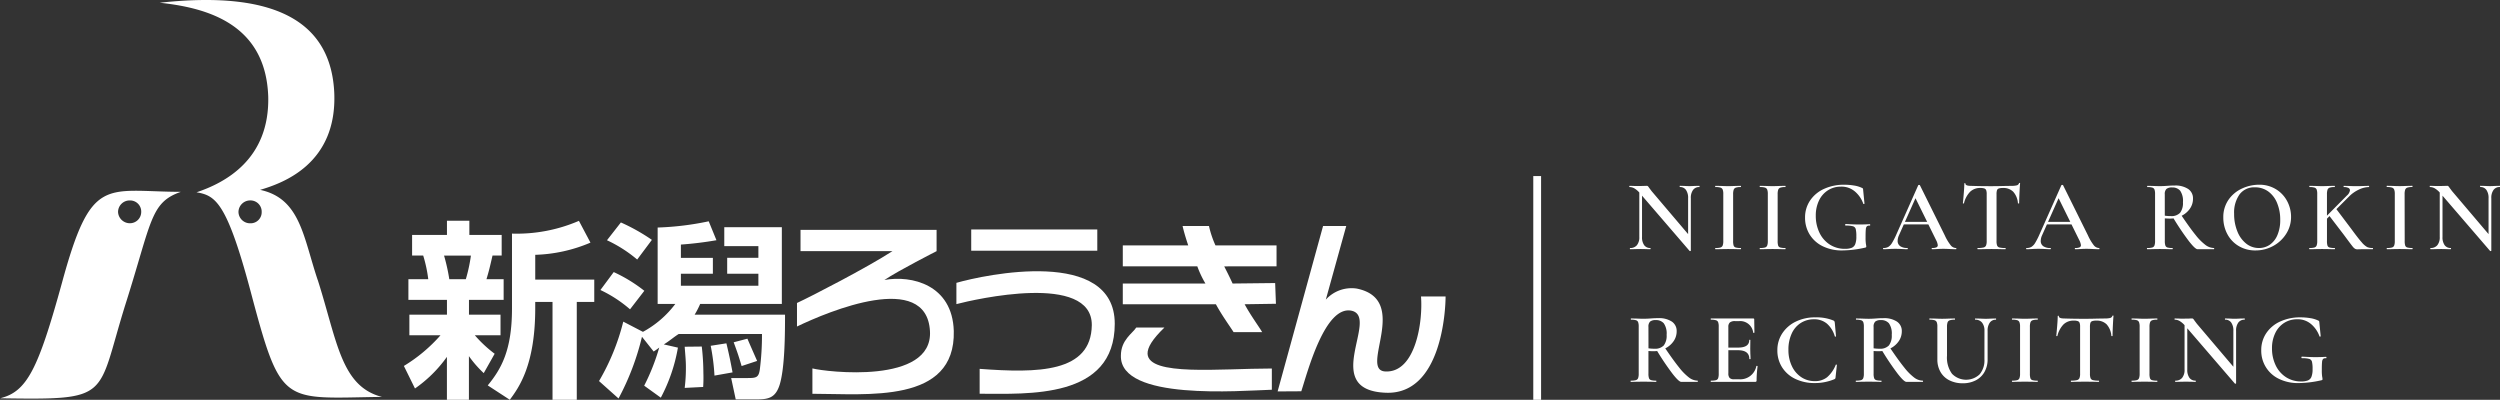
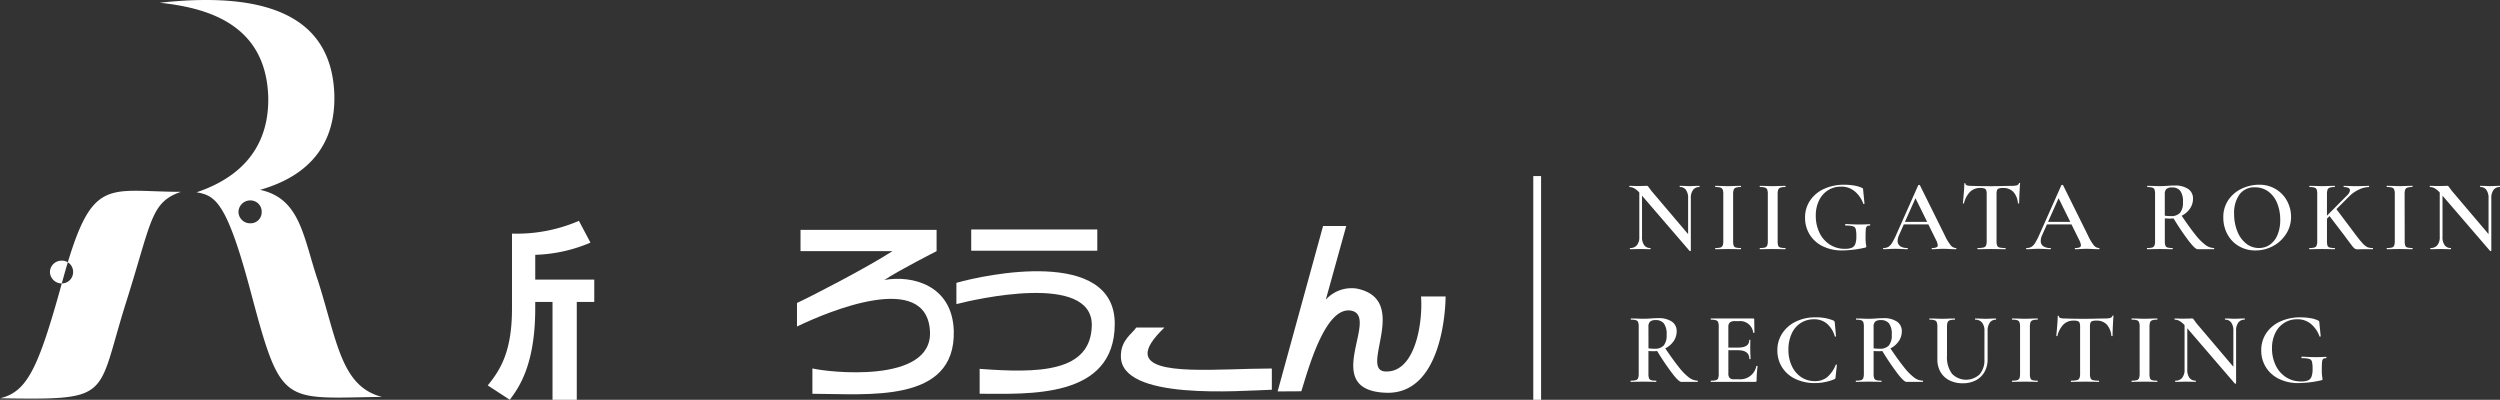
<svg xmlns="http://www.w3.org/2000/svg" width="320.434" height="51.243" viewBox="0 0 320.434 51.243">
  <rect x="0" y="0" width="320.434" height="51.243" fill="#333333" stroke="none" />
  <g id="グループ_3600" data-name="グループ 3600" transform="translate(-136.555 -8580.556)">
    <g id="グループ_10" data-name="グループ 10" transform="translate(136.555 8580.556)">
      <g id="グループ_9" data-name="グループ 9" transform="translate(0 0)">
        <g id="グループ_8" data-name="グループ 8">
          <g id="グループ_7" data-name="グループ 7">
            <g id="グループ_3" data-name="グループ 3">
              <g id="グループ_2" data-name="グループ 2">
                <g id="グループ_1" data-name="グループ 1">
-                   <path id="パス_1" data-name="パス 1" d="M789.345,456.237c-3.032,10.993-4.468,13.894-7.92,14.718,14.448.221,12.319,0,16.075-12.023,3.4-10.7,3.179-13.077,7.112-14.437-9.76-.032-11.485-2.181-15.266,11.742m8.731-7.717a1.516,1.516,0,0,1-1.521-1.447,1.484,1.484,0,0,1,1.521-1.475,1.423,1.423,0,0,1,1.449,1.475,1.45,1.45,0,0,1-1.449,1.447" transform="translate(-781.425 -419.906)" fill="#fff" />
+                   <path id="パス_1" data-name="パス 1" d="M789.345,456.237c-3.032,10.993-4.468,13.894-7.92,14.718,14.448.221,12.319,0,16.075-12.023,3.4-10.7,3.179-13.077,7.112-14.437-9.76-.032-11.485-2.181-15.266,11.742a1.516,1.516,0,0,1-1.521-1.447,1.484,1.484,0,0,1,1.521-1.475,1.423,1.423,0,0,1,1.449,1.475,1.45,1.45,0,0,1-1.449,1.447" transform="translate(-781.425 -419.906)" fill="#fff" />
                  <path id="パス_2" data-name="パス 2" d="M841.133,433.127c-1.856-5.511-2.221-10.465-7.387-11.565,2.921-.865,9.881-3.327,9.505-12.438-.4-8.676-6.888-13.248-22.378-11.546,6.36.667,13.614,2.881,13.915,12.052.175,8.031-5.531,11.02-9.192,12.244,2.394.409,3.845,1.2,6.86,12.424,4.023,15.155,4.036,13.969,16.9,13.8-5.256-1.359-5.724-7.153-8.218-14.975m-8.646-7.276a1.489,1.489,0,0,1-1.519-1.457,1.507,1.507,0,0,1,1.519-1.475,1.437,1.437,0,0,1,1.457,1.475,1.42,1.42,0,0,1-1.457,1.457" transform="translate(-800.407 -397.226)" fill="#fff" />
                  <rect id="長方形_1" data-name="長方形 1" width="16.159" height="2.723" transform="translate(124.485 29.412)" fill="#fff" />
                  <path id="パス_3" data-name="パス 3" d="M1017.711,465.727v2.726c2.353-.615,17.389-4.082,17.356,2.692-.085,6.106-6.917,6.164-14.376,5.606v3.19c6.162,0,17.317.723,17.317-8.965,0-9.843-16.656-6.3-20.3-5.248" transform="translate(-895.126 -429.474)" fill="#fff" />
-                   <path id="パス_4" data-name="パス 4" d="M1078.527,458.235v-2.685H1070.7a12.637,12.637,0,0,1-.834-2.487h-3.382c.16.715.417,1.565.723,2.487h-8.386v2.685h9.552a12.781,12.781,0,0,0,1.04,2.2H1058.82v2.657h11.933c.8,1.474,1.814,2.849,2.267,3.572h3.663c-.42-.723-1.449-2.1-2.247-3.572l4.013-.062-.1-2.656-5.454.062c-.325-.715-.69-1.446-1.076-2.2Z" transform="translate(-914.908 -424.095)" fill="#fff" />
                  <path id="パス_5" data-name="パス 5" d="M1060.315,478.154h3.611c-1.539,1.49-2.19,2.558-2.159,3.369.16,2.891,9.258,1.879,15.93,1.879v2.721c-4.069.121-19.481,1.439-19.348-4.36,0-2.028,1.495-2.86,1.966-3.609" transform="translate(-914.681 -436.169)" fill="#fff" />
                  <path id="パス_6" data-name="パス 6" d="M1102.9,453.064l-5.825,21.2,3.034-.018c.8-2.44,3.042-11.151,6.51-10.309,3.49.921-4.108,10.136,4.268,10.494,7.2.337,7.717-10.594,7.717-12.337h-3.151c.26,3.2-.683,9.791-4.566,9.613-3.439-.154,3.3-9.179-3.645-10.62a4.441,4.441,0,0,0-3.99,1.416l2.618-9.439Z" transform="translate(-933.318 -424.095)" fill="#fff" />
                  <path id="パス_7" data-name="パス 7" d="M989.542,460.436c1.8-1.209,6.678-3.688,6.678-3.688v-2.726H978.78v2.726h11.781c-3.276,2.116-10.365,5.781-12.234,6.641v3.017c4.082-1.969,16.592-7.179,17.043.571.42,6.911-13.377,5.246-15.067,4.8v3.251c6.983,0,18.357,1.326,18.121-8.047-.173-5.951-5.427-7.173-8.881-6.54" transform="translate(-876.174 -424.556)" fill="#fff" />
                </g>
              </g>
            </g>
            <g id="グループ_6" data-name="グループ 6" transform="translate(51.768 28.294)">
              <g id="グループ_4" data-name="グループ 4" transform="translate(10.748 0.015)">
                <path id="パス_8" data-name="パス 8" d="M915.092,454.581a19.443,19.443,0,0,1-7.077,1.562v3.178h7.565v2.862h-2.242v12.542H910.23V462.183h-2.216v.8c0,7.325-2.114,10.188-3.26,11.741l-2.827-1.844c1.732-2.11,3.107-4.512,3.107-9.849v-9.607a20.1,20.1,0,0,0,8.58-1.635Z" transform="translate(-901.927 -451.791)" fill="#fff" />
-                 <path id="パス_9" data-name="パス 9" d="M935.21,472.97a27.115,27.115,0,0,0,1.929-4.886c-.152.121-.28.218-.713.509l-1.5-1.892a32.86,32.86,0,0,1-3.005,7.909l-2.5-2.232a28.713,28.713,0,0,0,3.108-7.617l2.521,1.309a12.825,12.825,0,0,0,4.152-3.581h-2.267V452.7a37.023,37.023,0,0,0,6.545-.8l.993,2.426a45.911,45.911,0,0,1-4.559.558v1.7h4.1v2.038h-4.1v1.539h9.933V458.62h-4v-2.038h4v-1.5h-4.372v-2.427h7.378v9.834H942.386a10.174,10.174,0,0,1-.713,1.383h11.589c0,2.5-.026,6.71-.663,8.894-.56,1.868-1.553,1.965-3.183,1.965h-2.473l-.586-2.741H948.5c1.07,0,1.375-.073,1.528-1.068a34.969,34.969,0,0,0,.28-4.576H939.635c-.555.337-1.216.916-1.91,1.334l1.809.412a21.4,21.4,0,0,1-2.193,6.414Zm-1.815-9.787a16.44,16.44,0,0,0-3.795-2.475l1.706-2.3a19.441,19.441,0,0,1,3.922,2.4Zm.917-6.38a17.217,17.217,0,0,0-3.872-2.474l1.783-2.281a24.626,24.626,0,0,1,3.974,2.232Zm6.089,16.452a20.723,20.723,0,0,0,.155-2.648c0-.922-.079-1.538-.155-2.629l2.19-.024a30.133,30.133,0,0,1,.206,3.405,17.587,17.587,0,0,1-.028,1.775Zm3.818-1.577a27.014,27.014,0,0,0-.484-3.822l2.011-.315c.377,1.552.563,2.518.79,3.725Zm3.479-1.224c-.311-1.027-.407-1.4-1.018-3.046l1.757-.461c.662,1.528.809,1.848,1.248,2.852Z" transform="translate(-915.158 -451.845)" fill="#fff" />
              </g>
              <g id="グループ_5" data-name="グループ 5">
-                 <path id="パス_10" data-name="パス 10" d="M890.3,466.439h3.295V463.8h-4.044V461.9h4.443v-2.644h-2.2c.324-1.092.4-1.407.774-3.032h1.174v-2.644H889.6v-1.819h-2.871v1.819h-4.468v2.644h1.423a17.664,17.664,0,0,1,.649,3.032h-2.546V461.9h4.942V463.8h-4.817v2.644H885.9a20.064,20.064,0,0,1-4.693,3.93l1.423,2.887a16.688,16.688,0,0,0,4.093-4.051v5.507h2.821v-5.6a13.974,13.974,0,0,0,1.9,2.178l1.4-2.484A15.993,15.993,0,0,1,890.3,466.439Zm-1.148-7.18h-2.122a24.346,24.346,0,0,0-.674-3.032H889.8A20.6,20.6,0,0,1,889.147,459.259Z" transform="translate(-881.209 -451.763)" fill="#fff" />
-               </g>
+                 </g>
            </g>
          </g>
        </g>
      </g>
    </g>
    <path id="パス_1381" data-name="パス 1381" d="M9.321-8.125q.026,0,.026.078t-.026.078a.959.959,0,0,0-.806.371,1.7,1.7,0,0,0-.286,1.059V.182q0,.039-.065.052A.1.1,0,0,1,8.073.221l-6.1-7.085v5.291A1.733,1.733,0,0,0,2.249-.52a.93.93,0,0,0,.793.364q.026,0,.026.078T3.042,0q-.351,0-.533-.013L1.82-.026l-.767.013Q.845,0,.455,0,.416,0,.416-.078T.455-.156A1.066,1.066,0,0,0,1.32-.52a1.6,1.6,0,0,0,.305-1.053V-7.267a2.7,2.7,0,0,0-.656-.546,1.269,1.269,0,0,0-.6-.156q-.026,0-.026-.078t.026-.078l.52.013q.169.013.481.013L2.2-8.112q.156-.013.377-.013a.212.212,0,0,1,.156.052,1.549,1.549,0,0,1,.156.208l.312.416,4.68,5.512v-4.6A1.764,1.764,0,0,0,7.605-7.6a.911.911,0,0,0-.78-.371q-.026,0-.026-.078t.026-.078l.533.013q.416.026.689.026t.7-.026ZM13.65-1.053a1.9,1.9,0,0,0,.065.585.392.392,0,0,0,.267.247,2.29,2.29,0,0,0,.643.065q.039,0,.039.078T14.625,0q-.416,0-.663-.013L13-.026l-.936.013Q11.817,0,11.388,0q-.039,0-.039-.078t.039-.078a2.29,2.29,0,0,0,.643-.065.43.43,0,0,0,.28-.254,1.605,1.605,0,0,0,.078-.578V-7.072a1.55,1.55,0,0,0-.078-.572.452.452,0,0,0-.28-.253,2.092,2.092,0,0,0-.643-.072q-.039,0-.039-.078t.039-.078l.676.013q.572.026.936.026.4,0,.975-.026l.65-.013q.039,0,.039.078t-.039.078a1.874,1.874,0,0,0-.63.078.449.449,0,0,0-.273.266,1.74,1.74,0,0,0-.072.579Zm5.707,0a1.9,1.9,0,0,0,.065.585.392.392,0,0,0,.267.247,2.29,2.29,0,0,0,.643.065q.039,0,.039.078T20.332,0q-.416,0-.663-.013l-.962-.013-.936.013Q17.524,0,17.095,0q-.039,0-.039-.078t.039-.078a2.29,2.29,0,0,0,.643-.065.43.43,0,0,0,.28-.254,1.605,1.605,0,0,0,.078-.578V-7.072a1.55,1.55,0,0,0-.078-.572.452.452,0,0,0-.28-.253,2.092,2.092,0,0,0-.643-.072q-.039,0-.039-.078t.039-.078l.676.013q.572.026.936.026.4,0,.975-.026l.65-.013q.039,0,.039.078t-.039.078a1.874,1.874,0,0,0-.63.078.449.449,0,0,0-.273.266,1.74,1.74,0,0,0-.072.579ZM27.651.156A5.51,5.51,0,0,1,25.1-.4a4.021,4.021,0,0,1-1.658-1.515,4.059,4.059,0,0,1-.572-2.126,3.854,3.854,0,0,1,.65-2.21,4.256,4.256,0,0,1,1.794-1.489,6.055,6.055,0,0,1,2.561-.526,7.62,7.62,0,0,1,1.267.1,3.623,3.623,0,0,1,1.007.3.3.3,0,0,1,.137.091.764.764,0,0,1,.032.208l.169,1.716q0,.039-.072.052t-.085-.039a3.636,3.636,0,0,0-1-1.5,2.627,2.627,0,0,0-1.872-.683,3.036,3.036,0,0,0-1.632.455A3.128,3.128,0,0,0,24.667-6.26a4.377,4.377,0,0,0-.423,1.97,4.938,4.938,0,0,0,.462,2.151A3.675,3.675,0,0,0,26.019-.611a3.484,3.484,0,0,0,1.957.559,2.333,2.333,0,0,0,.871-.13A.833.833,0,0,0,29.3-.65a2.644,2.644,0,0,0,.143-.988,3.845,3.845,0,0,0-.078-.943.511.511,0,0,0-.345-.358,3.249,3.249,0,0,0-.929-.091q-.078,0-.078-.1a.136.136,0,0,1,.02-.072.055.055,0,0,1,.045-.033q1.079.065,1.729.065t1.352-.039a.055.055,0,0,1,.046.033.117.117,0,0,1,.019.059q0,.091-.065.091a.493.493,0,0,0-.364.085.652.652,0,0,0-.137.4q-.033.3-.032,1.04a5.223,5.223,0,0,0,.045.832,2.42,2.42,0,0,1,.045.312.151.151,0,0,1-.026.1.3.3,0,0,1-.117.052A13.646,13.646,0,0,1,27.651.156ZM42.2-.156q.065,0,.065.078T42.2,0q-.247,0-.793-.026t-.793-.026q-.325,0-.767.026T39.156,0Q39.1,0,39.1-.078t.052-.078a1.347,1.347,0,0,0,.553-.084.289.289,0,0,0,.175-.28,1.888,1.888,0,0,0-.221-.663l-.988-2H35.529l-.624,1.4a1.792,1.792,0,0,0-.169.7.8.8,0,0,0,.325.689,1.536,1.536,0,0,0,.91.234q.065,0,.065.078T35.971,0q-.234,0-.676-.026-.494-.026-.858-.026t-.819.026Q33.2,0,32.929,0q-.065,0-.065-.078t.065-.078A1.2,1.2,0,0,0,33.54-.3a1.5,1.5,0,0,0,.481-.513,9.185,9.185,0,0,0,.559-1.1L37.375-8.2q.026-.039.117-.039t.1.039l3.185,6.422A6.169,6.169,0,0,0,41.542-.5.878.878,0,0,0,42.2-.156ZM35.672-3.51h2.847L37.024-6.539Zm9.659-4.342a1.821,1.821,0,0,0-1.306.488,3.149,3.149,0,0,0-.786,1.476q0,.026-.072.026T43.1-5.9q.052-.507.117-1.306t.065-1.2q0-.065.072-.065t.071.065q0,.286.728.286,1.118.039,2.613.039.767,0,1.625-.026l.884-.013a2.877,2.877,0,0,0,.722-.065.4.4,0,0,0,.292-.26.07.07,0,0,1,.078-.052q.065,0,.065.052-.039.4-.078,1.222T50.31-5.9q0,.039-.071.039T50.154-5.9a2.463,2.463,0,0,0-.611-1.476,1.77,1.77,0,0,0-1.3-.474,1.661,1.661,0,0,0-.539.065.37.37,0,0,0-.234.227,1.64,1.64,0,0,0-.058.514v5.993a1.6,1.6,0,0,0,.078.585.442.442,0,0,0,.312.247,3.034,3.034,0,0,0,.741.065q.039,0,.039.078T48.542,0q-.455,0-.715-.013L46.761-.026l-1.014.013Q45.474,0,44.993,0q-.026,0-.026-.078t.026-.078a3.12,3.12,0,0,0,.748-.065.462.462,0,0,0,.325-.254,1.492,1.492,0,0,0,.084-.578V-7.072a1.377,1.377,0,0,0-.065-.494.394.394,0,0,0-.234-.221A1.546,1.546,0,0,0,45.331-7.852Zm15.21,7.7q.065,0,.065.078T60.541,0q-.247,0-.793-.026t-.793-.026q-.325,0-.767.026T57.5,0q-.052,0-.052-.078T57.5-.156a1.347,1.347,0,0,0,.552-.084.289.289,0,0,0,.176-.28,1.888,1.888,0,0,0-.221-.663l-.988-2H53.872l-.624,1.4a1.792,1.792,0,0,0-.169.7A.8.8,0,0,0,53.4-.39a1.536,1.536,0,0,0,.91.234q.065,0,.065.078T54.314,0q-.234,0-.676-.026-.494-.026-.858-.026t-.819.026Q51.545,0,51.272,0q-.065,0-.065-.078t.065-.078A1.2,1.2,0,0,0,51.883-.3a1.5,1.5,0,0,0,.481-.513,9.184,9.184,0,0,0,.559-1.1l2.8-6.292q.026-.039.117-.039t.1.039l3.185,6.422A6.169,6.169,0,0,0,59.884-.5.878.878,0,0,0,60.541-.156ZM54.015-3.51h2.847L55.367-6.539ZM75.27-.156q.039,0,.039.078T75.27,0H73.177q-.3,0-1.112-1.04A33.672,33.672,0,0,1,70.1-3.952q-.286.026-.442.026-.286,0-.676-.026v2.9a1.732,1.732,0,0,0,.072.585.411.411,0,0,0,.273.247,2.29,2.29,0,0,0,.643.065q.026,0,.026.078T69.966,0q-.429,0-.663-.013l-.962-.013L67.4-.013Q67.158,0,66.729,0q-.039,0-.039-.078t.039-.078a2.29,2.29,0,0,0,.644-.065.43.43,0,0,0,.28-.254,1.606,1.606,0,0,0,.078-.578V-7.072a1.68,1.68,0,0,0-.071-.572.431.431,0,0,0-.28-.253,2.1,2.1,0,0,0-.637-.072q-.026,0-.026-.078t.026-.078l.676.013q.572.026.923.026.429,0,.936-.039.169-.013.41-.026t.539-.013a2.97,2.97,0,0,1,1.749.442,1.432,1.432,0,0,1,.617,1.235A2.206,2.206,0,0,1,72.2-5.2a2.821,2.821,0,0,1-1.059.91Q72.2-2.717,72.917-1.833A7.048,7.048,0,0,0,74.185-.553,1.864,1.864,0,0,0,75.27-.156ZM68.978-4.3a4.671,4.671,0,0,0,.754.052,1.52,1.52,0,0,0,1.209-.422,2.063,2.063,0,0,0,.364-1.359A2.289,2.289,0,0,0,70.948-7.5a1.288,1.288,0,0,0-1.034-.416,1.091,1.091,0,0,0-.722.189.881.881,0,0,0-.215.682ZM80.6.156A4.1,4.1,0,0,1,78.448-.41a3.873,3.873,0,0,1-1.456-1.534,4.44,4.44,0,0,1-.513-2.113,3.87,3.87,0,0,1,.676-2.295A4.236,4.236,0,0,1,78.89-7.787a5.187,5.187,0,0,1,2.164-.481,4.044,4.044,0,0,1,2.171.578,3.921,3.921,0,0,1,1.437,1.528,4.258,4.258,0,0,1,.5,2.015,3.985,3.985,0,0,1-.624,2.171,4.483,4.483,0,0,1-1.67,1.56A4.654,4.654,0,0,1,80.6.156Zm.442-.312a2.417,2.417,0,0,0,1.4-.423,2.823,2.823,0,0,0,.975-1.242,4.851,4.851,0,0,0,.357-1.95,5.518,5.518,0,0,0-.4-2.145A3.4,3.4,0,0,0,82.244-7.4a2.854,2.854,0,0,0-1.723-.533,2.326,2.326,0,0,0-1.956.9,4.014,4.014,0,0,0-.7,2.5,5.855,5.855,0,0,0,.41,2.236A3.732,3.732,0,0,0,79.41-.722,2.576,2.576,0,0,0,81.042-.156Zm14.586,0q.039,0,.039.078T95.628,0H94.172l-.507.013a.6.6,0,0,1-.312-.078,1.261,1.261,0,0,1-.3-.286q-.169-.208-.624-.819L91.9-1.885,90.09-4.251l-.325.338v2.86a1.9,1.9,0,0,0,.065.585.392.392,0,0,0,.266.247,2.29,2.29,0,0,0,.644.065q.052,0,.052.078T90.74,0q-.416,0-.663-.013l-.949-.013-.923.013Q87.958,0,87.516,0q-.026,0-.026-.078t.026-.078a2.29,2.29,0,0,0,.644-.065.43.43,0,0,0,.279-.254,1.605,1.605,0,0,0,.078-.578V-7.072a1.68,1.68,0,0,0-.072-.572.431.431,0,0,0-.279-.253,2.1,2.1,0,0,0-.637-.072q-.026,0-.026-.078t.026-.078l.689.013q.572.026.91.026.39,0,.962-.026l.65-.013q.039,0,.039.078t-.039.078a1.874,1.874,0,0,0-.631.078.449.449,0,0,0-.273.266,1.74,1.74,0,0,0-.072.579V-4.3l2.548-2.574a1.1,1.1,0,0,0,.4-.676.338.338,0,0,0-.2-.306,1.259,1.259,0,0,0-.591-.11q-.026,0-.026-.078t.026-.078l.585.013q.572.026,1.04.026.507,0,1.027-.026l.559-.013q.039,0,.039.078t-.039.078a3.046,3.046,0,0,0-1.255.312,4.367,4.367,0,0,0-1.242.858L90.974-5.135,92.885-2.6q.884,1.209,1.332,1.71a2.578,2.578,0,0,0,.709.618A1.739,1.739,0,0,0,95.628-.156Zm4.1-.9a1.9,1.9,0,0,0,.065.585.392.392,0,0,0,.266.247,2.29,2.29,0,0,0,.644.065q.039,0,.039.078T100.7,0q-.416,0-.663-.013l-.962-.013-.936.013Q97.89,0,97.461,0q-.039,0-.039-.078t.039-.078A2.29,2.29,0,0,0,98.1-.221a.43.43,0,0,0,.28-.254,1.606,1.606,0,0,0,.078-.578V-7.072a1.55,1.55,0,0,0-.078-.572A.452.452,0,0,0,98.1-7.9a2.092,2.092,0,0,0-.644-.072q-.039,0-.039-.078t.039-.078l.676.013q.572.026.936.026.4,0,.975-.026l.65-.013q.039,0,.039.078t-.039.078a1.874,1.874,0,0,0-.631.078.449.449,0,0,0-.273.266,1.74,1.74,0,0,0-.072.579Zm12.194-7.072q.026,0,.026.078t-.026.078a.959.959,0,0,0-.806.371,1.7,1.7,0,0,0-.286,1.059V.182q0,.039-.065.052a.1.1,0,0,1-.091-.013l-6.1-7.085v5.291a1.733,1.733,0,0,0,.273,1.053.93.93,0,0,0,.793.364q.026,0,.026.078T105.638,0q-.351,0-.533-.013l-.689-.013-.767.013q-.208.013-.6.013-.039,0-.039-.078t.039-.078a1.066,1.066,0,0,0,.865-.364,1.6,1.6,0,0,0,.305-1.053V-7.267a2.7,2.7,0,0,0-.657-.546,1.269,1.269,0,0,0-.6-.156q-.026,0-.026-.078t.026-.078l.52.013q.169.013.481.013l.832-.013q.156-.013.377-.013a.212.212,0,0,1,.156.052,1.55,1.55,0,0,1,.156.208l.312.416,4.68,5.512v-4.6A1.764,1.764,0,0,0,110.2-7.6a.911.911,0,0,0-.78-.371q-.026,0-.026-.078t.026-.078l.533.013q.416.026.689.026t.7-.026ZM9.087,16.844q.039,0,.039.078T9.087,17H6.994q-.3,0-1.112-1.04a33.671,33.671,0,0,1-1.969-2.912q-.286.026-.442.026-.286,0-.676-.026v2.9a1.732,1.732,0,0,0,.072.585.411.411,0,0,0,.273.247,2.29,2.29,0,0,0,.643.065q.026,0,.026.078T3.783,17q-.429,0-.663-.013l-.962-.013-.936.013Q.975,17,.546,17q-.039,0-.039-.078t.039-.078a2.29,2.29,0,0,0,.644-.065.43.43,0,0,0,.28-.253,1.605,1.605,0,0,0,.078-.578V9.928a1.68,1.68,0,0,0-.071-.572A.431.431,0,0,0,1.2,9.1a2.1,2.1,0,0,0-.637-.071q-.026,0-.026-.078t.026-.078l.676.013q.572.026.923.026.429,0,.936-.039.169-.013.41-.026t.539-.013a2.97,2.97,0,0,1,1.748.442,1.432,1.432,0,0,1,.618,1.235,2.206,2.206,0,0,1-.4,1.287,2.821,2.821,0,0,1-1.06.91q1.066,1.573,1.781,2.457A7.048,7.048,0,0,0,8,16.448,1.864,1.864,0,0,0,9.087,16.844ZM2.8,12.7a4.671,4.671,0,0,0,.754.052,1.52,1.52,0,0,0,1.209-.422,2.063,2.063,0,0,0,.364-1.358A2.289,2.289,0,0,0,4.765,9.5a1.288,1.288,0,0,0-1.034-.416,1.091,1.091,0,0,0-.721.188.881.881,0,0,0-.215.682Zm13.832,2.275q0-.026.052-.026a.136.136,0,0,1,.071.019q.033.02.033.033a13.943,13.943,0,0,0-.13,1.807.229.229,0,0,1-.039.149.2.2,0,0,1-.156.045H10.816q-.039,0-.039-.078t.039-.078a2.29,2.29,0,0,0,.643-.065.41.41,0,0,0,.273-.253,1.74,1.74,0,0,0,.072-.578V9.928a1.68,1.68,0,0,0-.072-.572.431.431,0,0,0-.279-.253,2.1,2.1,0,0,0-.637-.071q-.039,0-.039-.078t.039-.078h5.408q.13,0,.13.117l.026,1.69q0,.026-.072.039t-.084-.026a1.677,1.677,0,0,0-1.807-1.482H13.9a1.016,1.016,0,0,0-.663.169.724.724,0,0,0-.2.572v2.652h1.248q1.43,0,1.43-.962,0-.039.071-.039t.071.039l-.013,1.131.013.611q.026.416.026.676,0,.026-.078.026t-.078-.026q0-1.118-1.456-1.118H13.039V15.9a.859.859,0,0,0,.163.6.789.789,0,0,0,.578.169h.637A2.093,2.093,0,0,0,16.627,14.972Zm7.54-6.24a5.666,5.666,0,0,1,2.327.4.31.31,0,0,1,.13.1.736.736,0,0,1,.052.2l.156,1.716q0,.039-.065.052a.075.075,0,0,1-.091-.039,3.384,3.384,0,0,0-1.007-1.625,2.5,2.5,0,0,0-1.657-.559,3.1,3.1,0,0,0-1.7.475,3.143,3.143,0,0,0-1.163,1.365,4.852,4.852,0,0,0-.416,2.074,4.745,4.745,0,0,0,.442,2.087A3.463,3.463,0,0,0,22.386,16.4a3.066,3.066,0,0,0,1.729.507,2.461,2.461,0,0,0,1.58-.5,4.105,4.105,0,0,0,1.111-1.593q.013-.039.078-.026t.065.039l-.169,1.56a.414.414,0,0,1-.045.195.451.451,0,0,1-.137.091,6.466,6.466,0,0,1-2.483.481,5.647,5.647,0,0,1-2.483-.527,4.064,4.064,0,0,1-1.7-1.482,3.977,3.977,0,0,1-.611-2.191,3.866,3.866,0,0,1,.637-2.184,4.3,4.3,0,0,1,1.742-1.5A5.555,5.555,0,0,1,24.167,8.732Zm13.78,8.112q.039,0,.039.078T37.947,17H35.854q-.3,0-1.111-1.04a33.671,33.671,0,0,1-1.969-2.912q-.286.026-.442.026-.286,0-.676-.026v2.9a1.732,1.732,0,0,0,.072.585.411.411,0,0,0,.273.247,2.29,2.29,0,0,0,.644.065q.026,0,.026.078T32.643,17q-.429,0-.663-.013l-.962-.013-.936.013q-.247.013-.676.013-.039,0-.039-.078t.039-.078a2.29,2.29,0,0,0,.644-.065.43.43,0,0,0,.279-.253,1.605,1.605,0,0,0,.078-.578V9.928a1.68,1.68,0,0,0-.072-.572.431.431,0,0,0-.28-.253,2.1,2.1,0,0,0-.637-.071q-.026,0-.026-.078t.026-.078l.676.013q.572.026.923.026.429,0,.936-.039.169-.013.41-.026t.539-.013a2.97,2.97,0,0,1,1.749.442,1.432,1.432,0,0,1,.618,1.235,2.206,2.206,0,0,1-.4,1.287,2.821,2.821,0,0,1-1.06.91q1.066,1.573,1.781,2.457a7.048,7.048,0,0,0,1.267,1.281A1.864,1.864,0,0,0,37.947,16.844ZM31.655,12.7a4.671,4.671,0,0,0,.754.052,1.52,1.52,0,0,0,1.209-.422,2.063,2.063,0,0,0,.364-1.358A2.289,2.289,0,0,0,33.625,9.5a1.288,1.288,0,0,0-1.034-.416,1.091,1.091,0,0,0-.721.188.881.881,0,0,0-.215.682Zm14.209-2.236a1.63,1.63,0,0,0-.306-1.053,1.064,1.064,0,0,0-.877-.377q-.026,0-.026-.078t.026-.078l.6.013q.494.026.78.026.234,0,.7-.026l.572-.013q.026,0,.026.078t-.026.078a.922.922,0,0,0-.786.377,1.738,1.738,0,0,0-.279,1.053V14.1a3.238,3.238,0,0,1-.4,1.632,2.7,2.7,0,0,1-1.118,1.073,3.556,3.556,0,0,1-1.671.377,3.729,3.729,0,0,1-1.69-.37,2.71,2.71,0,0,1-1.151-1.066,3.157,3.157,0,0,1-.41-1.631V9.928a1.55,1.55,0,0,0-.078-.572.452.452,0,0,0-.279-.253,2.034,2.034,0,0,0-.631-.071q-.039,0-.039-.078t.039-.078l.676.013q.572.026.923.026.39,0,.962-.026l.65-.013q.039,0,.039.078t-.039.078a1.936,1.936,0,0,0-.637.078.45.45,0,0,0-.279.267,1.74,1.74,0,0,0-.072.578v3.705a3.508,3.508,0,0,0,.644,2.307,2.521,2.521,0,0,0,3.529.078,2.759,2.759,0,0,0,.624-1.931Zm5.824,5.486a1.9,1.9,0,0,0,.065.585.392.392,0,0,0,.266.247,2.29,2.29,0,0,0,.644.065q.039,0,.039.078T52.663,17q-.416,0-.663-.013l-.962-.013-.936.013q-.247.013-.676.013-.039,0-.039-.078t.039-.078a2.29,2.29,0,0,0,.644-.065.43.43,0,0,0,.279-.253,1.605,1.605,0,0,0,.078-.578V9.928a1.55,1.55,0,0,0-.078-.572A.452.452,0,0,0,50.07,9.1a2.092,2.092,0,0,0-.644-.071q-.039,0-.039-.078t.039-.078l.676.013q.572.026.936.026.4,0,.975-.026l.65-.013q.039,0,.039.078t-.039.078a1.874,1.874,0,0,0-.631.078.449.449,0,0,0-.273.267,1.741,1.741,0,0,0-.071.578Zm5.616-6.8A1.821,1.821,0,0,0,56,9.635a3.149,3.149,0,0,0-.786,1.476q0,.026-.072.026t-.071-.039q.052-.507.117-1.306t.065-1.2q0-.065.072-.065t.071.065q0,.286.728.286,1.118.039,2.613.039.767,0,1.625-.026l.884-.013a2.877,2.877,0,0,0,.722-.065.4.4,0,0,0,.292-.26.07.07,0,0,1,.078-.052q.065,0,.065.052-.039.4-.078,1.222T62.283,11.1q0,.039-.071.039t-.084-.039a2.463,2.463,0,0,0-.611-1.476,1.77,1.77,0,0,0-1.3-.474,1.661,1.661,0,0,0-.539.065.37.37,0,0,0-.234.227,1.64,1.64,0,0,0-.058.514v5.993a1.6,1.6,0,0,0,.078.585.442.442,0,0,0,.312.247,3.034,3.034,0,0,0,.741.065q.039,0,.039.078T60.515,17q-.455,0-.715-.013l-1.066-.013-1.014.013q-.273.013-.754.013-.026,0-.026-.078t.026-.078a3.12,3.12,0,0,0,.748-.065.462.462,0,0,0,.325-.253,1.492,1.492,0,0,0,.084-.578V9.928a1.377,1.377,0,0,0-.065-.494.394.394,0,0,0-.234-.221A1.546,1.546,0,0,0,57.3,9.148Zm9.711,6.8a1.9,1.9,0,0,0,.065.585.392.392,0,0,0,.266.247,2.29,2.29,0,0,0,.644.065q.039,0,.039.078T67.99,17q-.416,0-.663-.013l-.962-.013-.936.013q-.247.013-.676.013-.039,0-.039-.078t.039-.078a2.29,2.29,0,0,0,.644-.065.43.43,0,0,0,.28-.253,1.606,1.606,0,0,0,.078-.578V9.928a1.55,1.55,0,0,0-.078-.572A.452.452,0,0,0,65.4,9.1a2.092,2.092,0,0,0-.644-.071q-.039,0-.039-.078t.039-.078l.676.013q.572.026.936.026.4,0,.975-.026l.65-.013q.039,0,.039.078t-.039.078a1.874,1.874,0,0,0-.631.078.449.449,0,0,0-.273.267,1.74,1.74,0,0,0-.072.578ZM79.209,8.875q.026,0,.026.078t-.026.078a.959.959,0,0,0-.806.37,1.7,1.7,0,0,0-.286,1.059v6.721q0,.039-.065.052a.1.1,0,0,1-.091-.013l-6.1-7.085v5.291a1.733,1.733,0,0,0,.273,1.053.93.93,0,0,0,.793.364q.026,0,.026.078T72.93,17q-.351,0-.533-.013l-.689-.013-.767.013q-.208.013-.6.013-.039,0-.039-.078t.039-.078a1.066,1.066,0,0,0,.865-.364,1.6,1.6,0,0,0,.305-1.053V9.733a2.7,2.7,0,0,0-.657-.546,1.269,1.269,0,0,0-.6-.156q-.026,0-.026-.078t.026-.078l.52.013q.169.013.481.013l.832-.013q.156-.013.377-.013a.212.212,0,0,1,.156.052,1.55,1.55,0,0,1,.156.208l.312.416,4.68,5.512v-4.6A1.764,1.764,0,0,0,77.493,9.4a.911.911,0,0,0-.78-.37q-.026,0-.026-.078t.026-.078l.533.013q.416.026.689.026t.7-.026Zm6.916,8.281a5.51,5.51,0,0,1-2.554-.559,3.97,3.97,0,0,1-2.229-3.64,3.854,3.854,0,0,1,.65-2.21,4.256,4.256,0,0,1,1.794-1.489,6.055,6.055,0,0,1,2.561-.526,7.62,7.62,0,0,1,1.268.1,3.623,3.623,0,0,1,1.007.3.3.3,0,0,1,.136.091.764.764,0,0,1,.033.208l.169,1.716q0,.039-.072.052t-.085-.039a3.636,3.636,0,0,0-1-1.5,2.627,2.627,0,0,0-1.872-.682,3.036,3.036,0,0,0-1.632.455,3.128,3.128,0,0,0-1.157,1.306,4.377,4.377,0,0,0-.423,1.97,4.938,4.938,0,0,0,.462,2.151,3.675,3.675,0,0,0,1.313,1.528,3.484,3.484,0,0,0,1.957.559,2.333,2.333,0,0,0,.871-.13.833.833,0,0,0,.455-.468,2.644,2.644,0,0,0,.143-.988,3.845,3.845,0,0,0-.078-.942.511.511,0,0,0-.344-.358,3.249,3.249,0,0,0-.93-.091q-.078,0-.078-.1a.136.136,0,0,1,.02-.071.055.055,0,0,1,.045-.033q1.079.065,1.729.065t1.352-.039a.055.055,0,0,1,.046.033.117.117,0,0,1,.02.059q0,.091-.065.091a.493.493,0,0,0-.364.085.652.652,0,0,0-.137.4q-.033.3-.032,1.04a5.224,5.224,0,0,0,.045.832,2.42,2.42,0,0,1,.046.312.151.151,0,0,1-.026.1.3.3,0,0,1-.117.052A13.646,13.646,0,0,1,86.125,17.156Z" transform="translate(345.046 8612.5)" fill="#fff" />
    <path id="パス_17" data-name="パス 17" d="M426.8,318.556v28.673" transform="translate(-93.219 8284.569)" fill="none" stroke="#fff" stroke-width="1" />
  </g>
</svg>